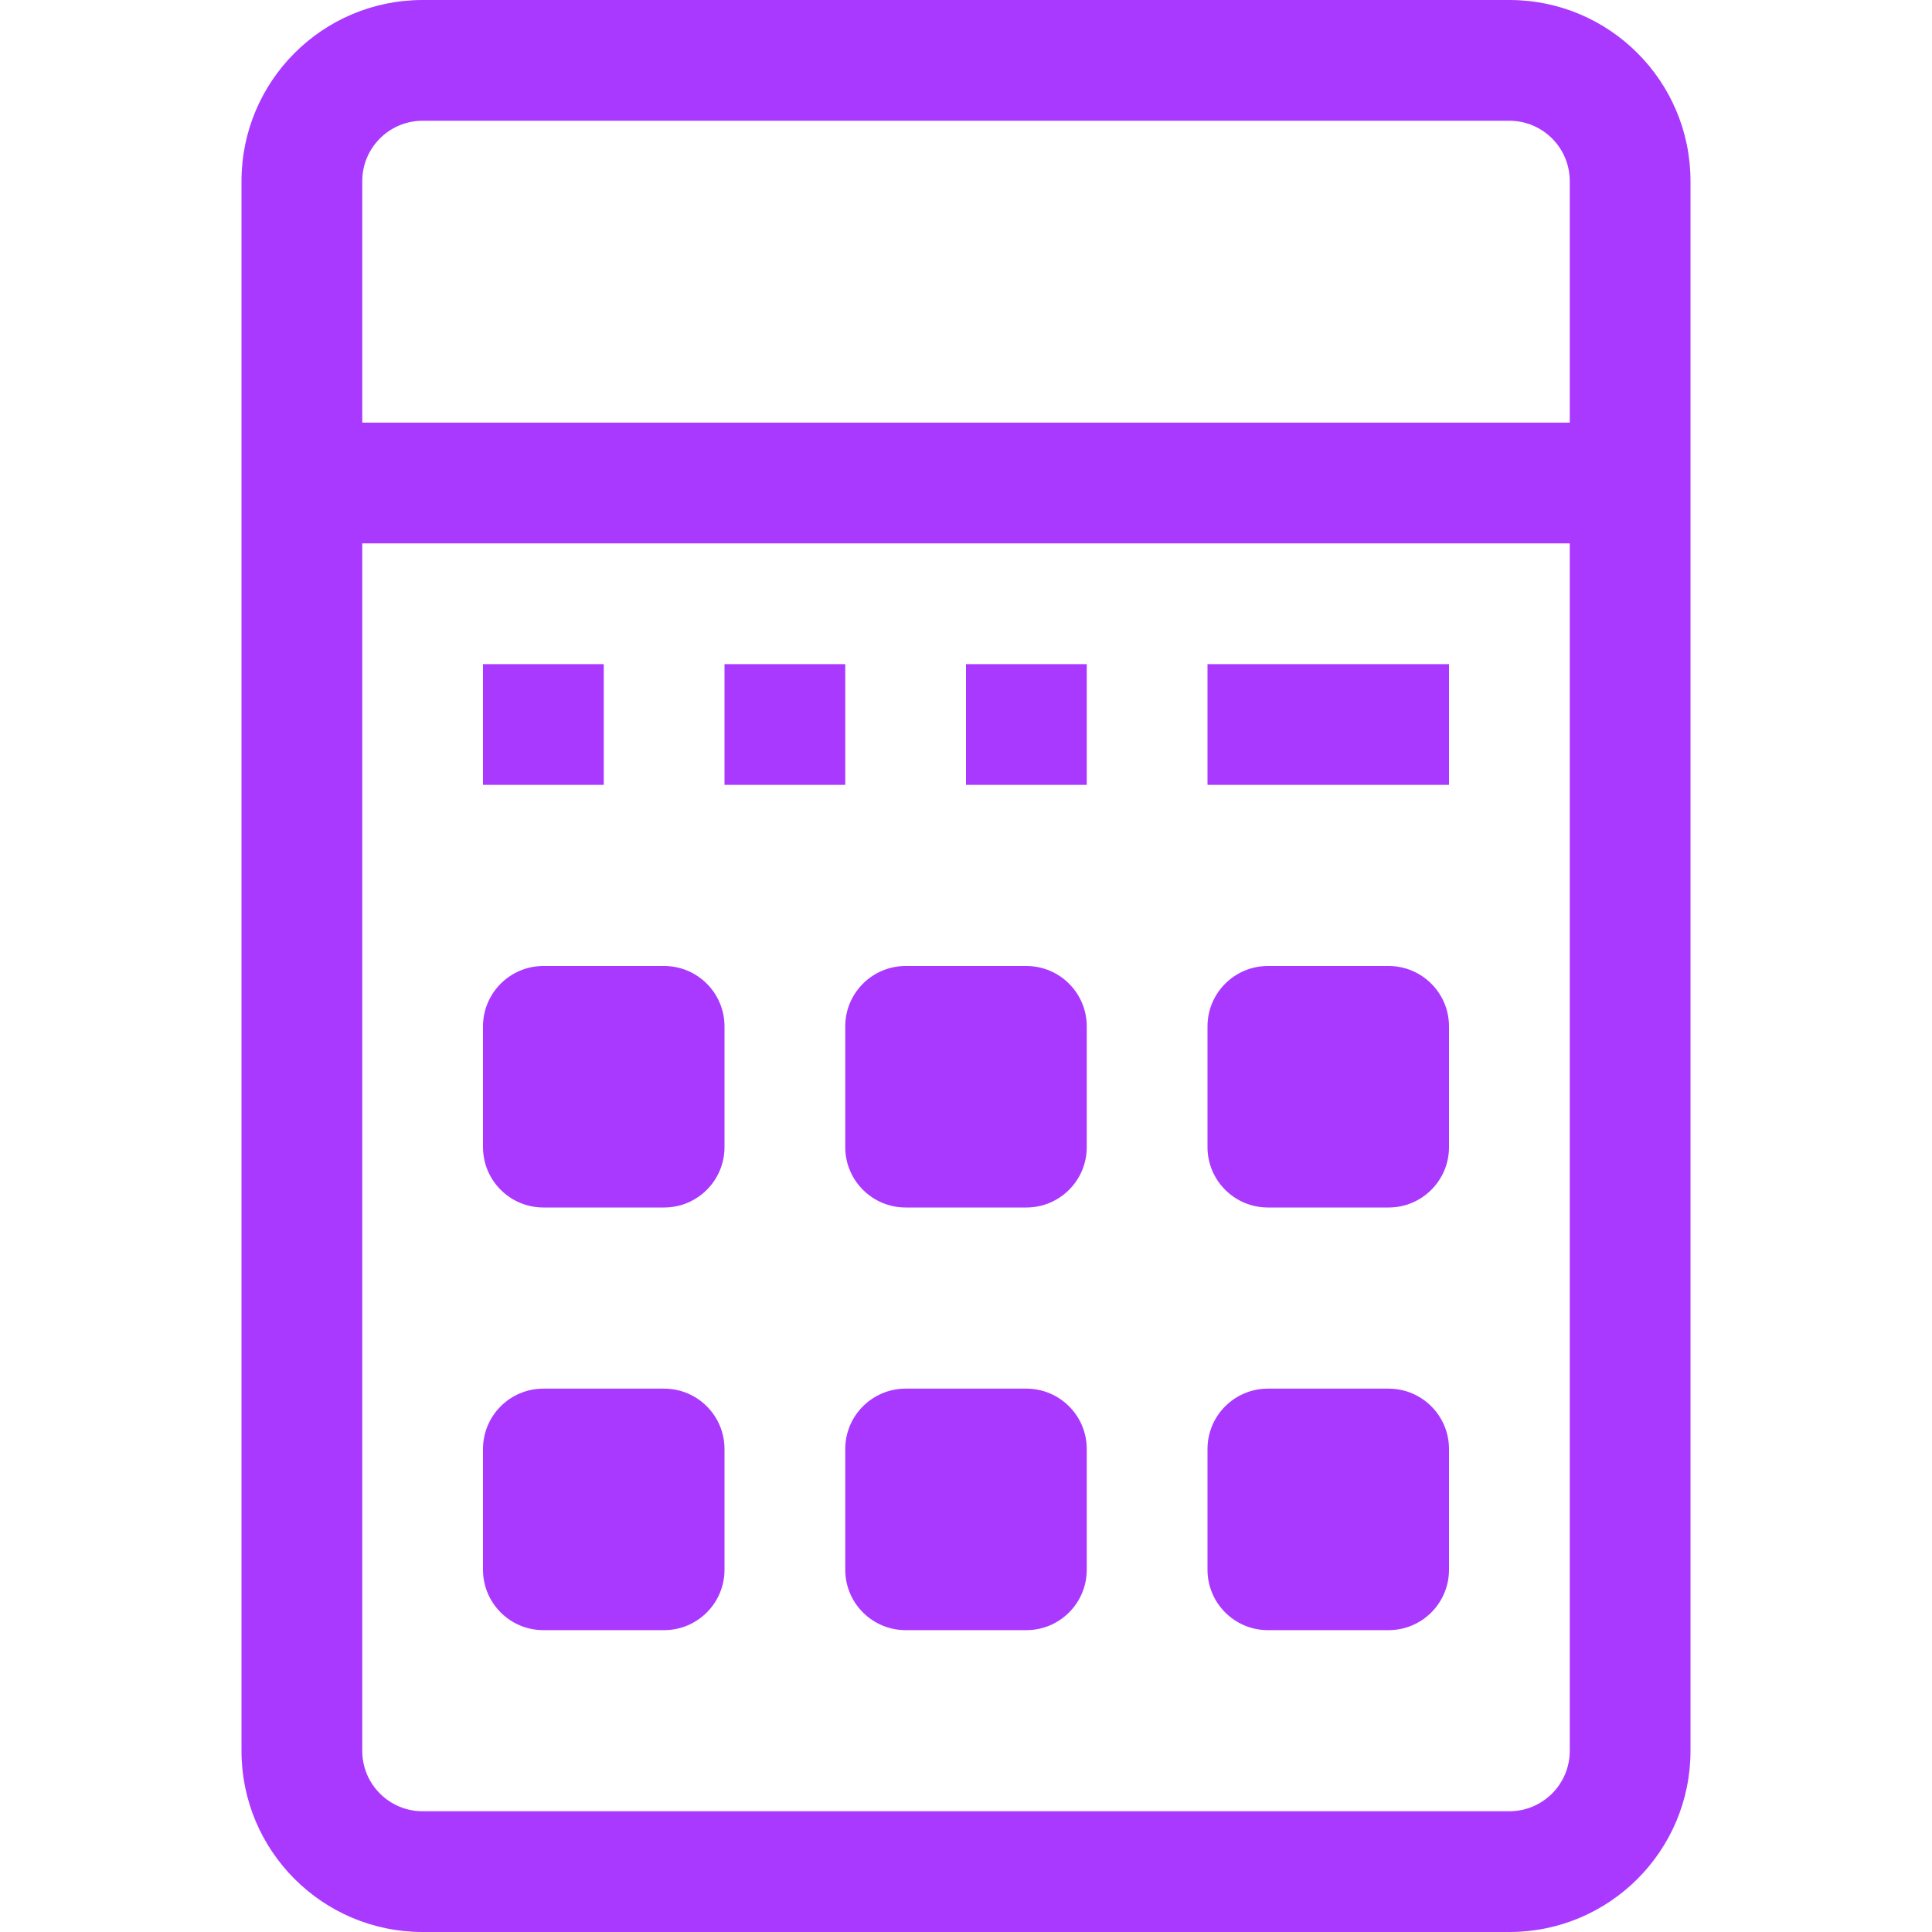
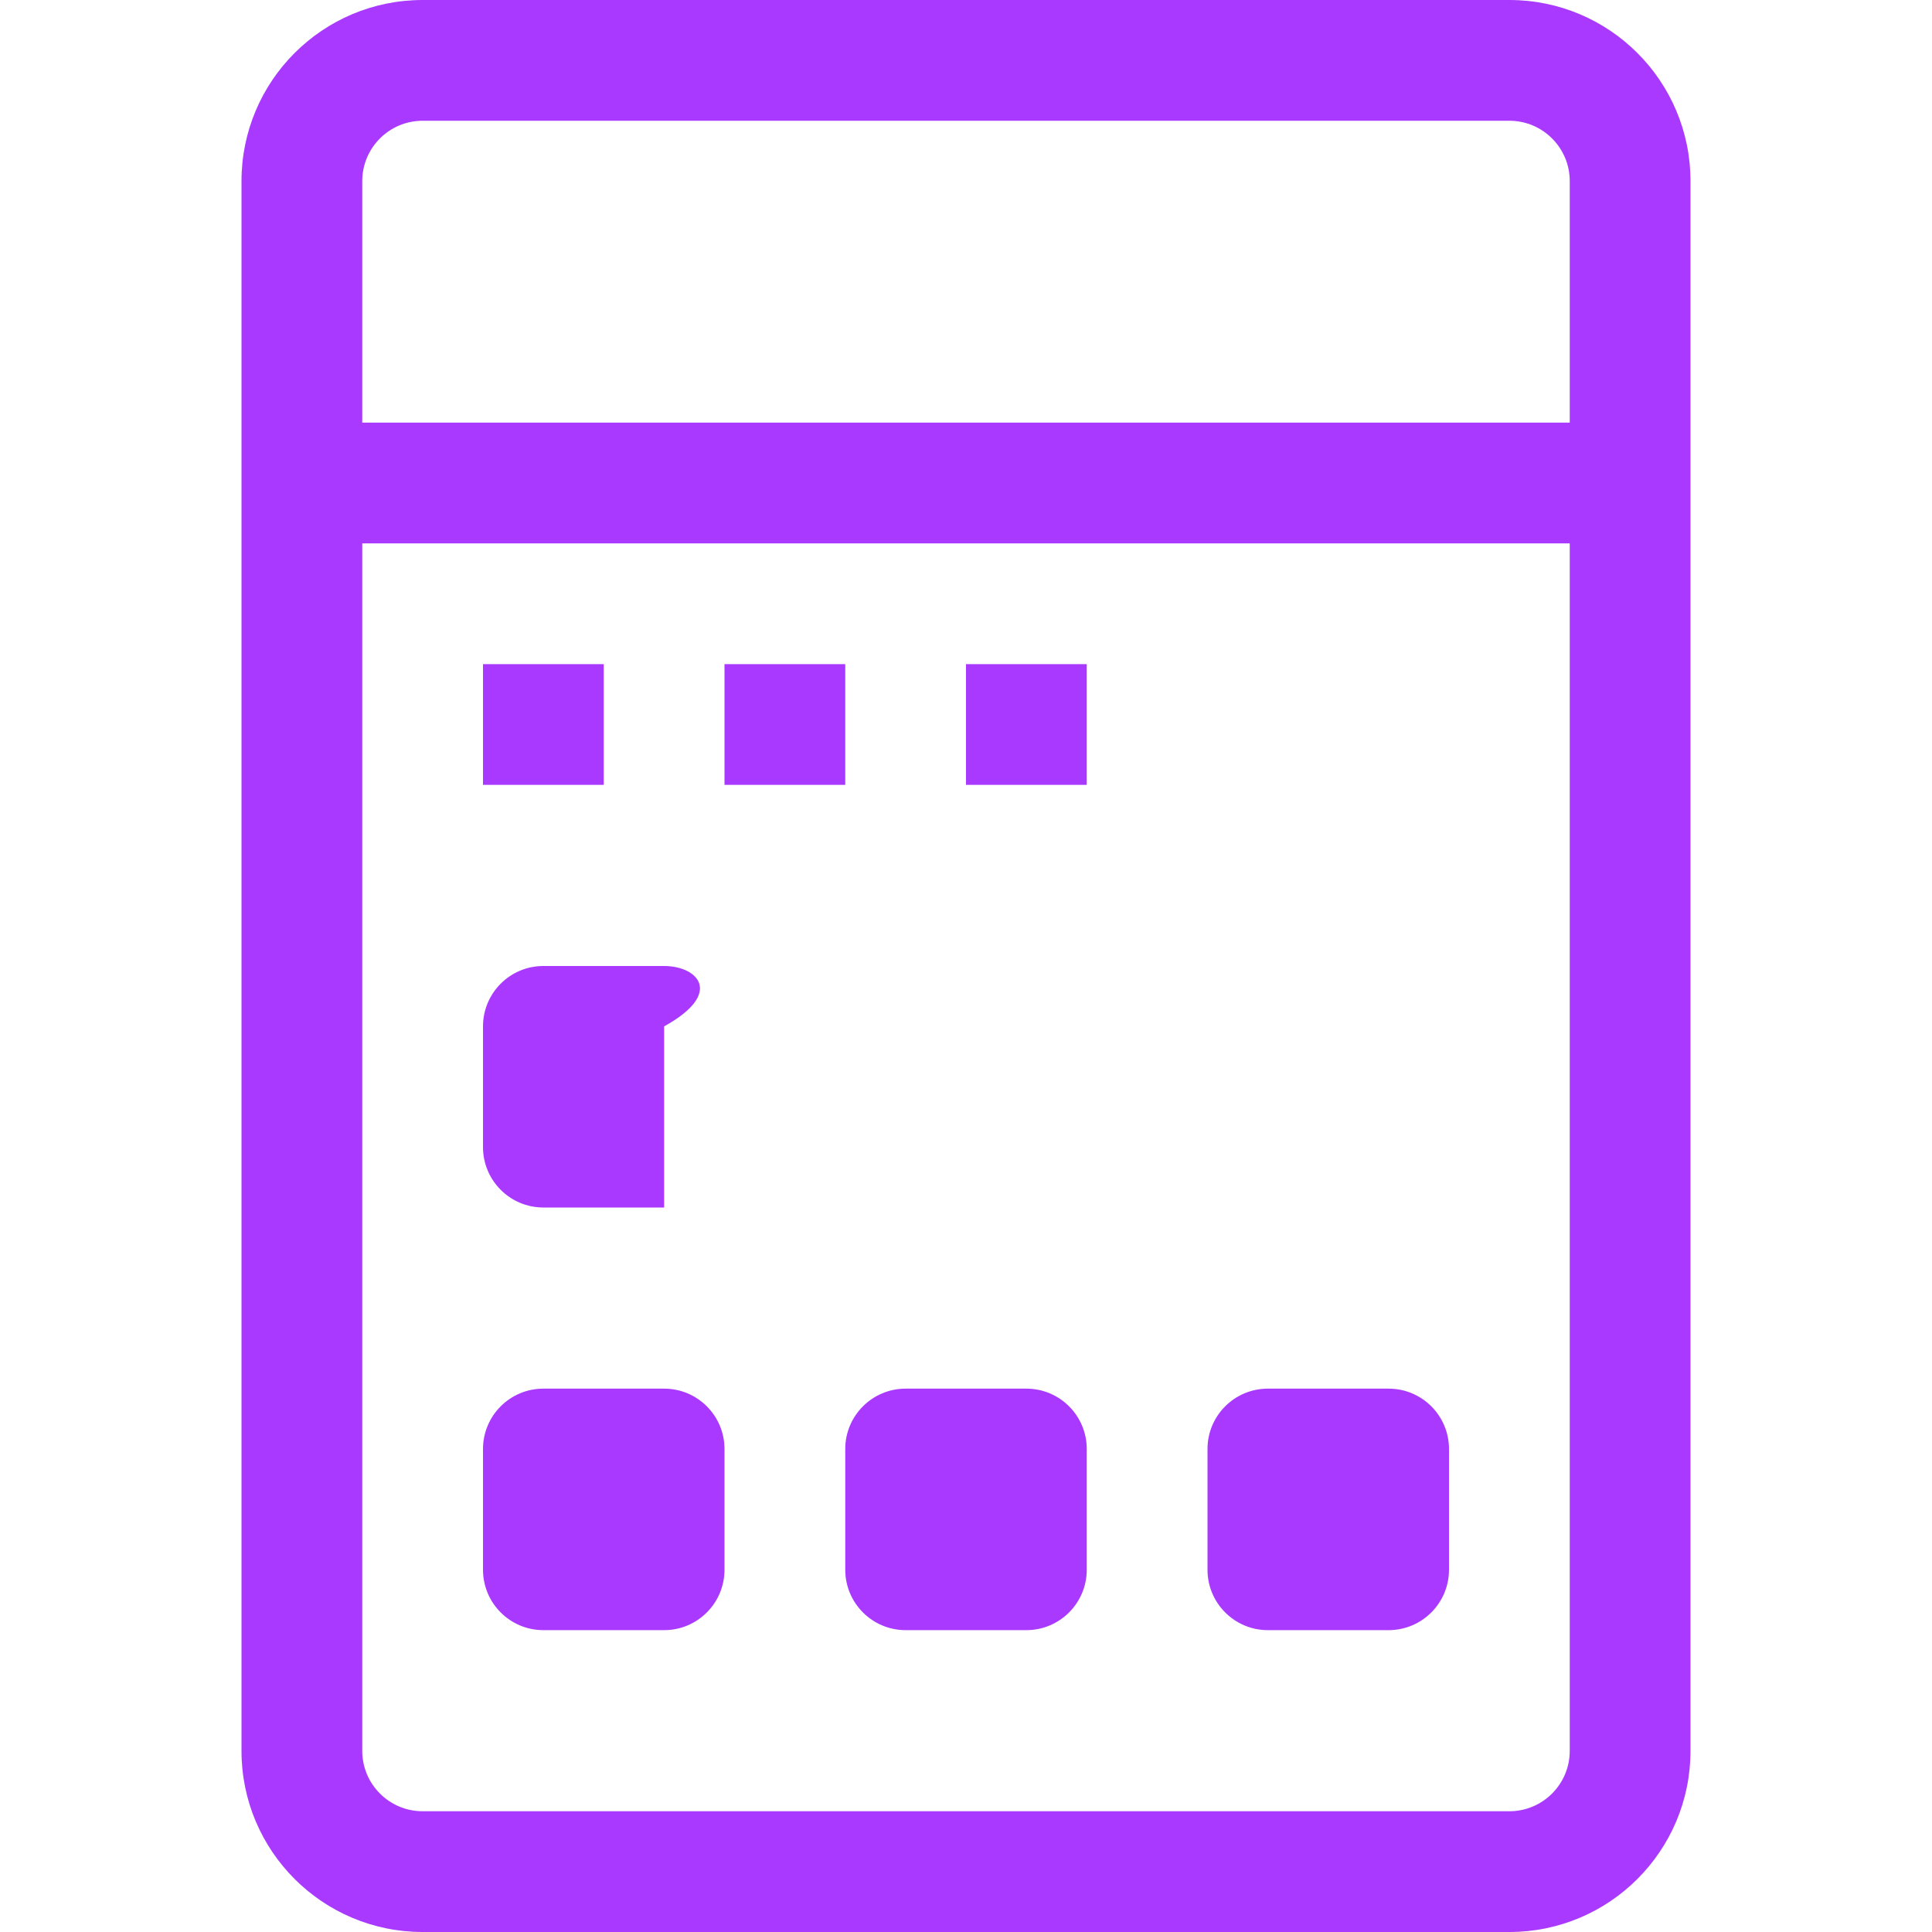
<svg xmlns="http://www.w3.org/2000/svg" width="50" height="50" viewBox="0 0 50 50" fill="none">
  <path d="M39.062 0H10.938C8.349 0 6.25 2.099 6.25 4.688V45.312C6.25 47.901 8.349 50 10.938 50H39.062C41.651 50 43.75 47.901 43.75 45.312V4.688C43.75 2.099 41.651 0 39.062 0ZM40.625 45.312C40.625 46.175 39.925 46.875 39.062 46.875H10.938C10.075 46.875 9.375 46.175 9.375 45.312V14.062H40.625V45.312ZM40.625 10.938H9.375V4.688C9.375 3.825 10.075 3.125 10.938 3.125H39.062C39.925 3.125 40.625 3.825 40.625 4.688V10.938Z" fill="#A939FF" />
  <path d="M15.625 17.188H12.5V20.312H15.625V17.188Z" fill="#A939FF" />
  <path d="M21.875 17.188H18.75V20.312H21.875V17.188Z" fill="#A939FF" />
-   <path d="M37.5 17.188H31.25V20.312H37.5V17.188Z" fill="#A939FF" />
  <path d="M28.125 17.188H25V20.312H28.125V17.188Z" fill="#A939FF" />
-   <path d="M14.062 31.25H17.188C18.05 31.25 18.75 30.55 18.75 29.688V26.562C18.75 25.7 18.05 25 17.188 25H14.062C13.2 25 12.5 25.7 12.5 26.562V29.688C12.5 30.55 13.2 31.25 14.062 31.25Z" fill="#A939FF" />
-   <path d="M21.875 29.688C21.875 30.55 22.575 31.25 23.438 31.25H26.562C27.425 31.25 28.125 30.55 28.125 29.688V26.562C28.125 25.7 27.425 25 26.562 25H23.438C22.575 25 21.875 25.7 21.875 26.562V29.688Z" fill="#A939FF" />
-   <path d="M32.812 31.25H35.938C36.8 31.25 37.5 30.55 37.5 29.688V26.562C37.5 25.7 36.8 25 35.938 25H32.812C31.95 25 31.25 25.7 31.25 26.562V29.688C31.25 30.55 31.95 31.25 32.812 31.25Z" fill="#A939FF" />
+   <path d="M14.062 31.25H17.188V26.562C18.75 25.7 18.05 25 17.188 25H14.062C13.2 25 12.5 25.7 12.5 26.562V29.688C12.5 30.55 13.2 31.25 14.062 31.25Z" fill="#A939FF" />
  <path d="M14.062 42.188H17.188C18.05 42.188 18.75 41.488 18.75 40.625V37.5C18.75 36.637 18.05 35.938 17.188 35.938H14.062C13.2 35.938 12.5 36.637 12.5 37.5V40.625C12.5 41.488 13.2 42.188 14.062 42.188Z" fill="#A939FF" />
  <path d="M26.562 35.938H23.438C22.575 35.938 21.875 36.637 21.875 37.5V40.625C21.875 41.488 22.575 42.188 23.438 42.188H26.562C27.425 42.188 28.125 41.488 28.125 40.625V37.5C28.125 36.637 27.425 35.938 26.562 35.938Z" fill="#A939FF" />
  <path d="M32.812 42.188H35.938C36.8 42.188 37.5 41.488 37.5 40.625V37.5C37.5 36.637 36.8 35.938 35.938 35.938H32.812C31.95 35.938 31.25 36.637 31.25 37.5V40.625C31.25 41.488 31.95 42.188 32.812 42.188Z" fill="#A939FF" />
</svg>